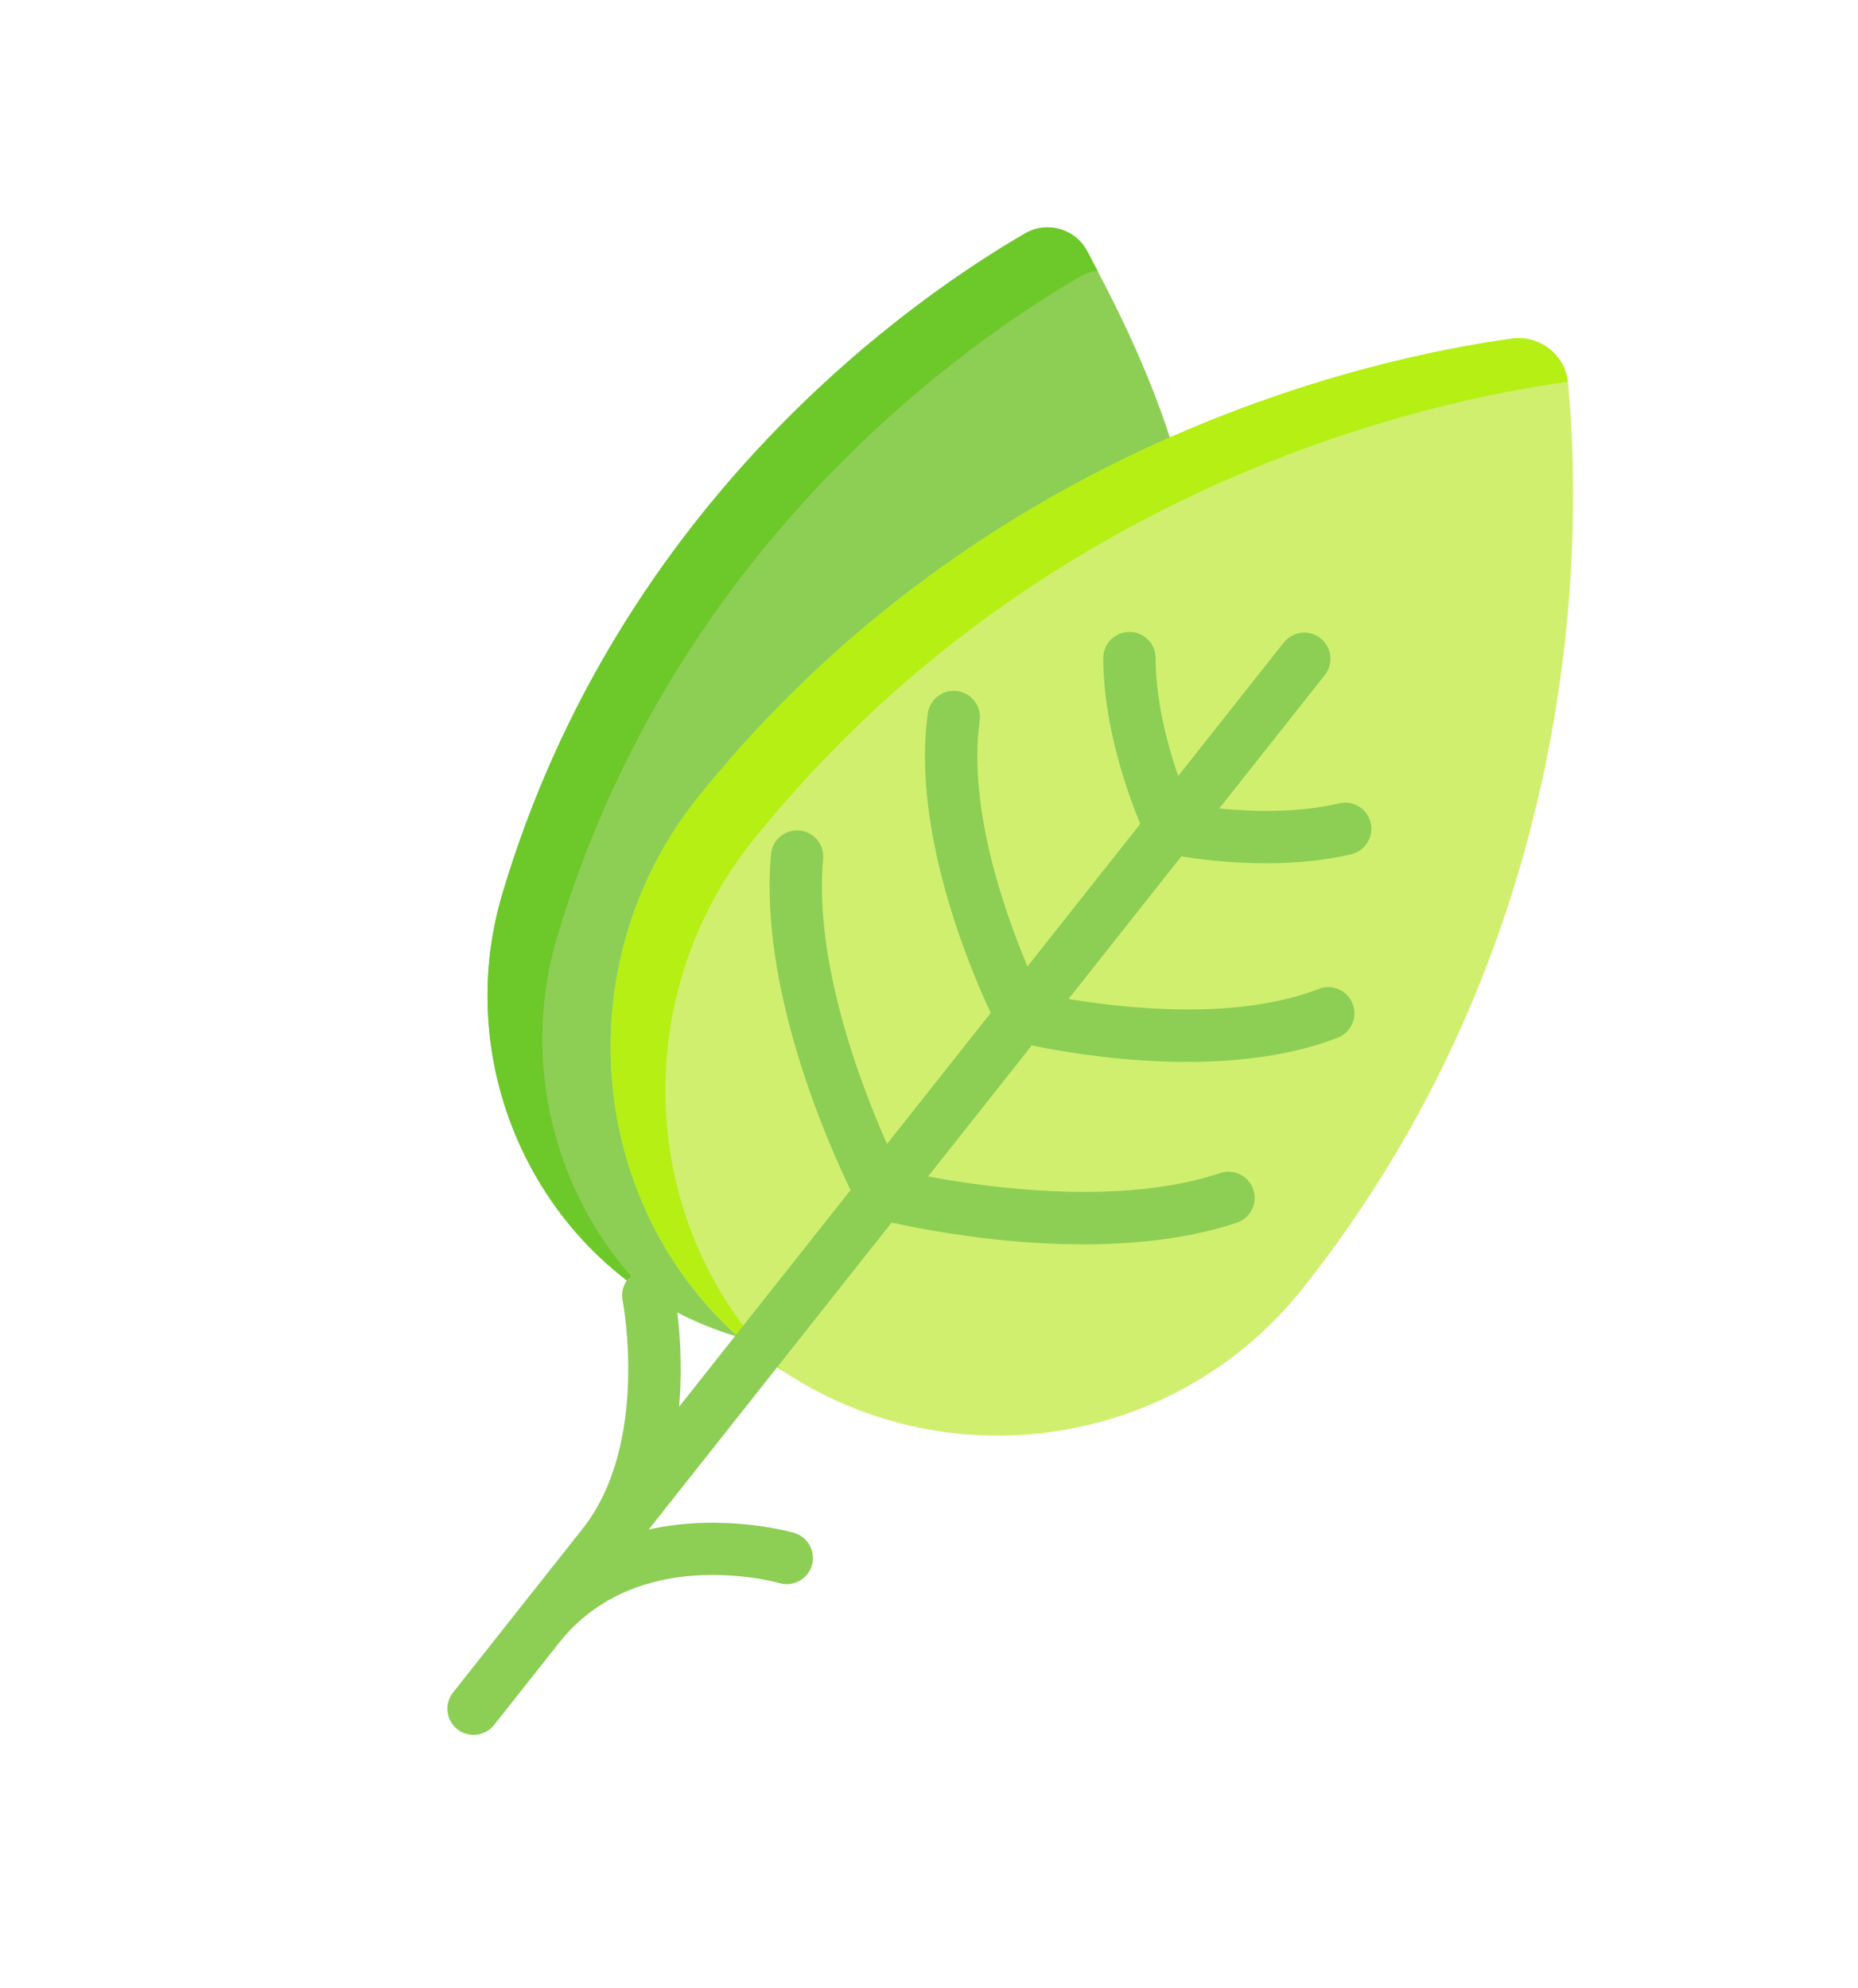
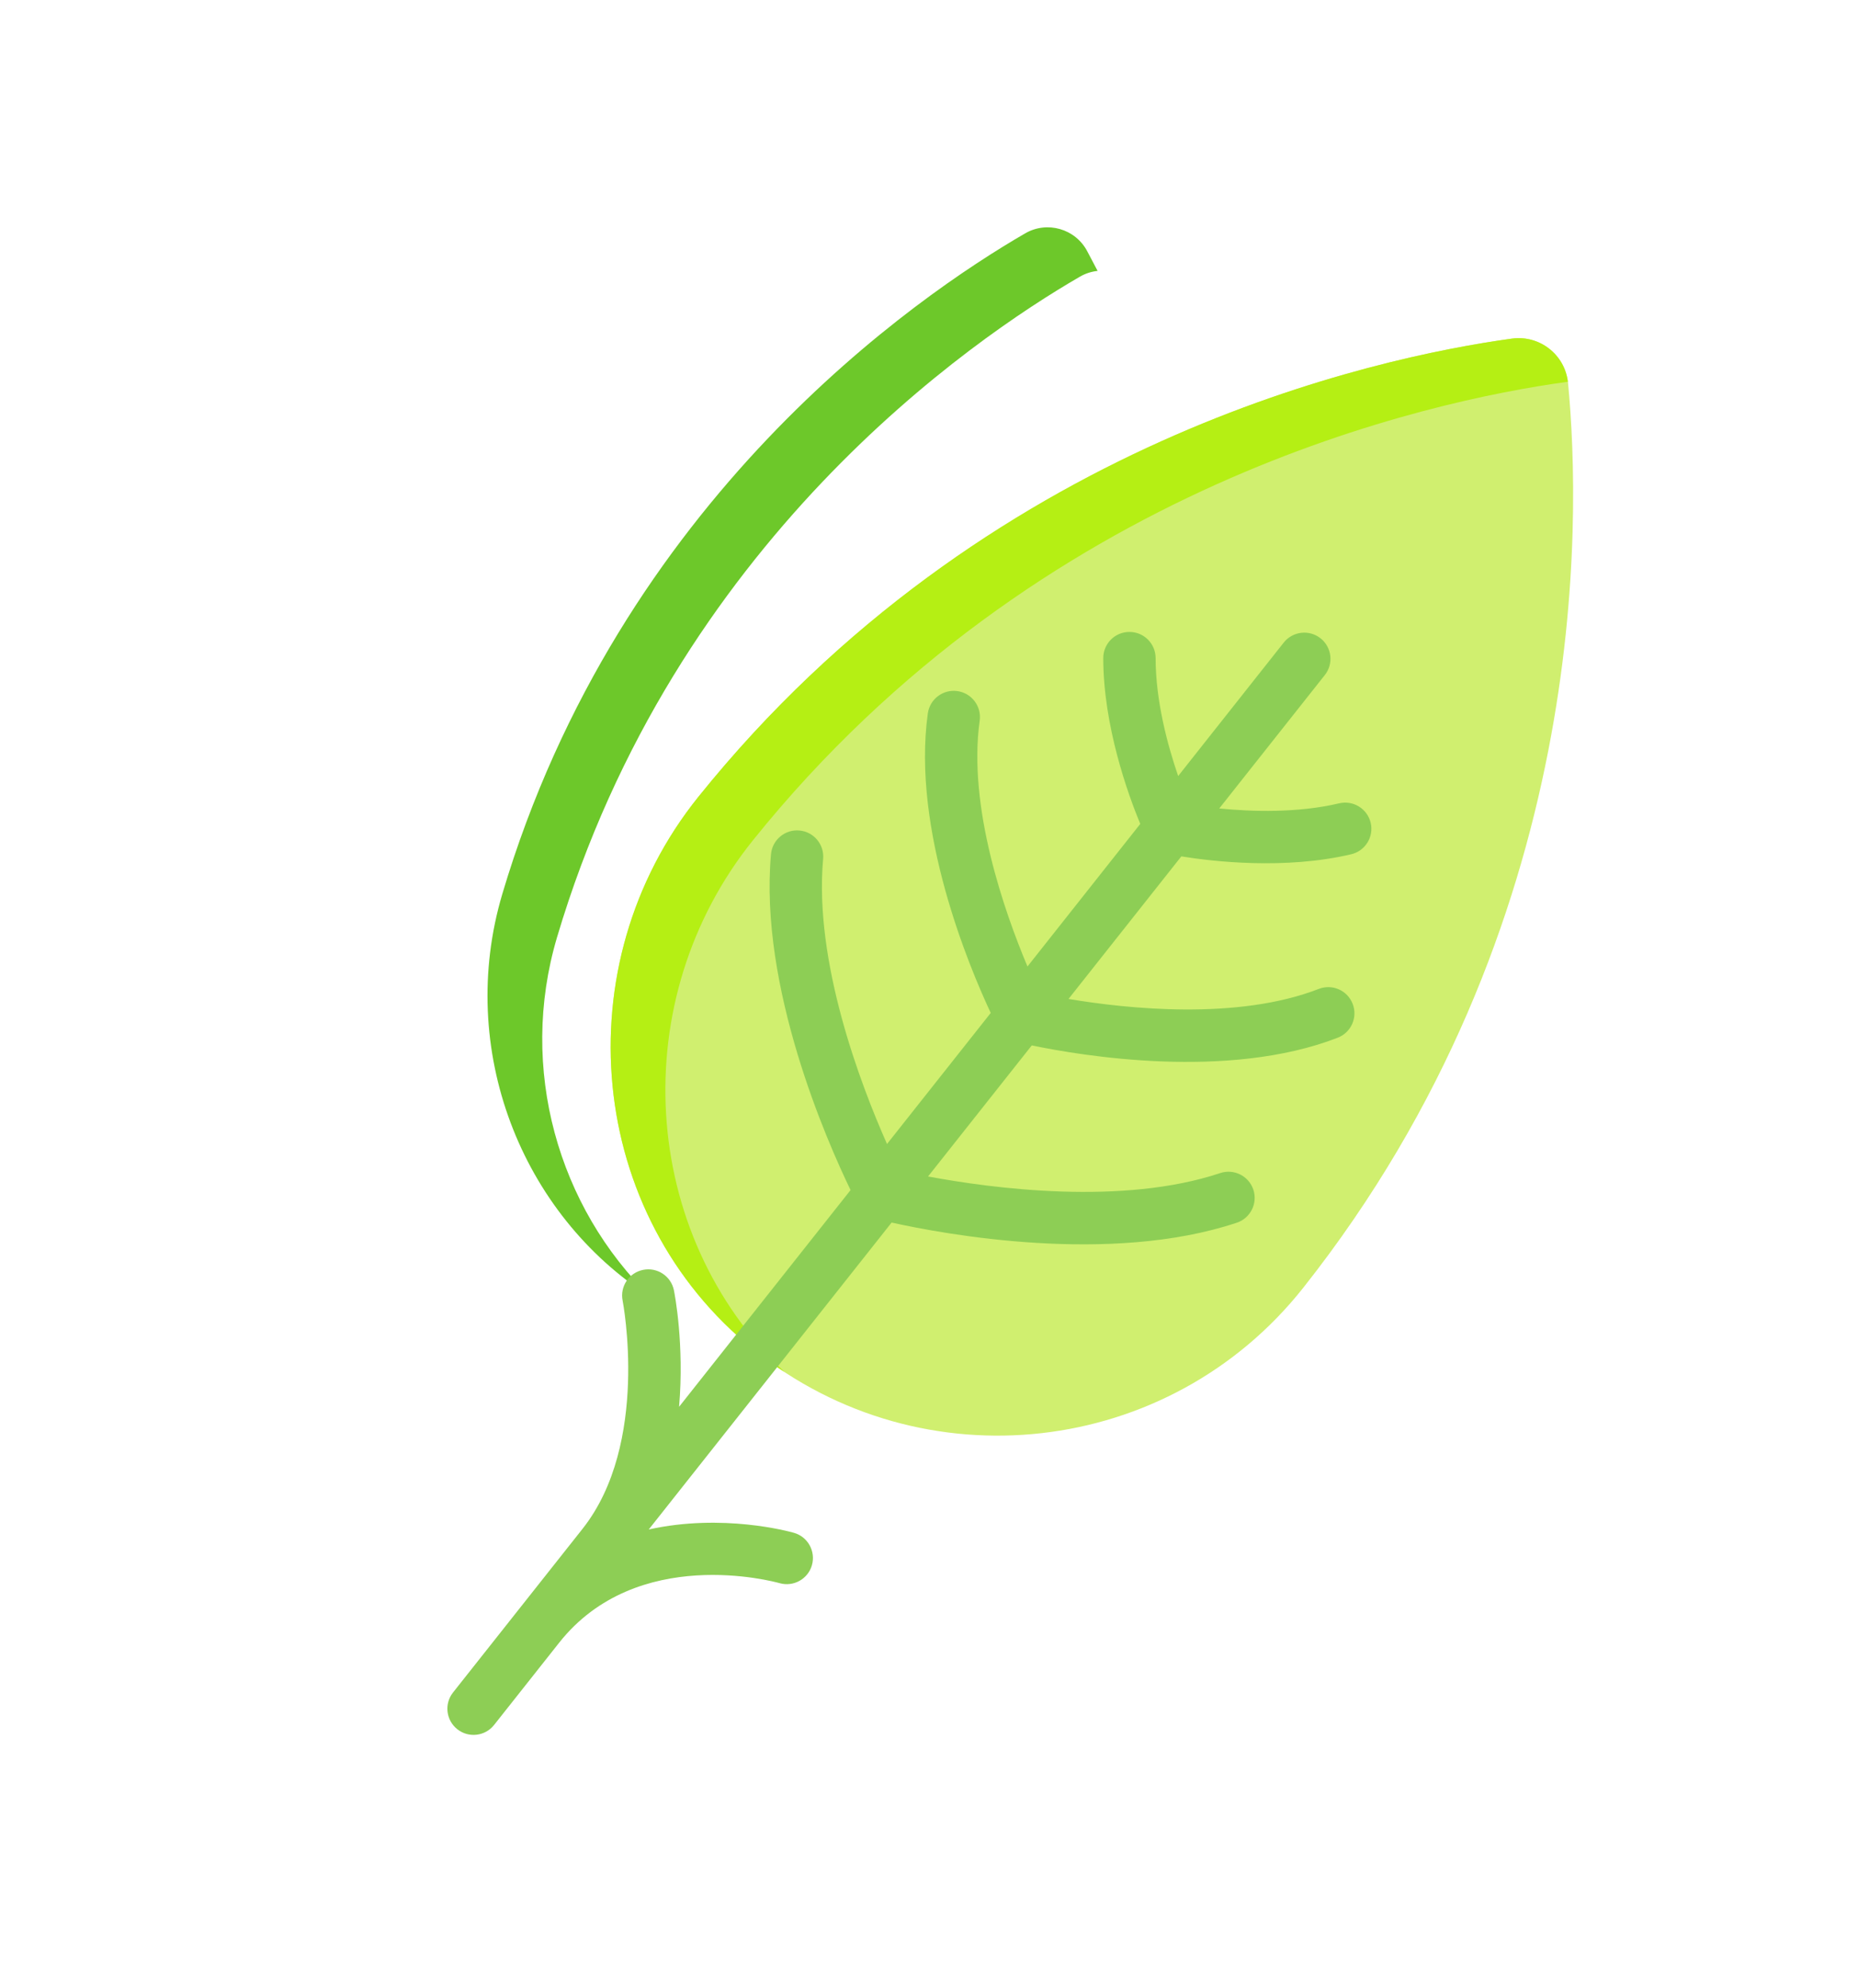
<svg xmlns="http://www.w3.org/2000/svg" width="57" height="61" viewBox="0 0 57 61" fill="none">
-   <path d="M21.676 24.648C26.098 19.147 31.333 15.768 35.977 13.695C35.162 11.081 33.974 8.886 33.355 7.709C32.992 7.018 32.126 6.768 31.451 7.159C28.142 9.076 19.011 15.309 15.41 27.426C13.712 33.139 16.912 39.316 22.626 41.01C22.639 41.014 22.653 41.017 22.666 41.021C17.938 36.807 17.664 29.639 21.676 24.648Z" fill="#8DCE55" />
  <path d="M17.089 28.754C20.69 16.638 29.821 10.405 33.13 8.488C33.302 8.388 33.486 8.331 33.672 8.311C33.556 8.088 33.449 7.887 33.355 7.709C32.992 7.018 32.126 6.768 31.451 7.159C28.142 9.076 19.011 15.309 15.41 27.426C13.998 32.179 15.975 37.252 19.969 39.799C17.131 37.043 15.892 32.784 17.089 28.754Z" fill="#6DC82A" />
  <path d="M46.382 10.389C42.184 10.966 30.202 13.529 21.424 24.447C17.285 29.595 17.976 37.273 23.126 41.41C28.304 45.568 35.868 44.707 39.981 39.508C48.776 28.393 48.512 15.999 48.105 11.751C48.023 10.89 47.239 10.271 46.382 10.389Z" fill="#D0EF6F" />
  <path d="M23.102 25.775C31.88 14.857 43.862 12.294 48.061 11.717C48.074 11.715 48.087 11.715 48.099 11.713C47.998 10.872 47.226 10.272 46.382 10.388C42.183 10.966 30.201 13.528 21.424 24.447C17.285 29.595 17.975 37.273 23.126 41.409C23.433 41.656 23.748 41.884 24.07 42.095C19.598 37.844 19.169 30.667 23.102 25.775Z" fill="#B5EF14" />
  <path d="M38.45 36.496C38.309 36.076 37.855 35.849 37.434 35.989C34.433 36.99 30.453 36.463 28.471 36.093L31.653 32.072C33.163 32.387 37.666 33.146 41.039 31.836C41.453 31.675 41.658 31.21 41.497 30.797C41.337 30.384 40.872 30.178 40.458 30.339C37.961 31.309 34.58 30.949 32.78 30.647L36.241 26.273C37.21 26.43 39.42 26.687 41.452 26.208C41.884 26.107 42.151 25.674 42.05 25.243C41.948 24.811 41.516 24.544 41.084 24.645C39.807 24.947 38.4 24.902 37.404 24.803L40.643 20.71C40.918 20.362 40.859 19.857 40.511 19.582C40.163 19.307 39.659 19.366 39.383 19.713L36.144 23.808C35.819 22.863 35.453 21.506 35.452 20.189C35.451 19.745 35.092 19.386 34.648 19.387C34.205 19.387 33.846 19.747 33.846 20.19C33.848 22.278 34.606 24.37 34.981 25.277L31.521 29.651C30.813 27.968 29.685 24.761 30.055 22.108C30.116 21.669 29.809 21.263 29.37 21.202C28.931 21.141 28.526 21.447 28.464 21.886C27.965 25.471 29.739 29.678 30.394 31.076L27.212 35.097C26.395 33.256 24.968 29.507 25.252 26.35C25.292 25.909 24.966 25.518 24.524 25.479C24.083 25.439 23.692 25.765 23.653 26.206C23.285 30.289 25.37 35.014 26.094 36.51L20.833 43.159C20.998 41.253 20.698 39.701 20.675 39.586C20.588 39.152 20.165 38.871 19.731 38.958C19.296 39.045 19.014 39.468 19.101 39.902C19.109 39.946 19.942 44.286 17.871 46.903L13.898 51.924C13.623 52.272 13.682 52.776 14.03 53.052C14.378 53.327 14.883 53.268 15.158 52.92L17.153 50.398C19.542 47.379 23.739 48.52 23.916 48.57C24.342 48.691 24.786 48.445 24.908 48.02C25.03 47.593 24.784 47.148 24.358 47.026C24.221 46.987 22.171 46.42 19.902 46.923L27.353 37.507C28.976 37.867 34.054 38.809 37.942 37.512C38.363 37.372 38.59 36.917 38.45 36.496Z" fill="#8DCE55" />
</svg>